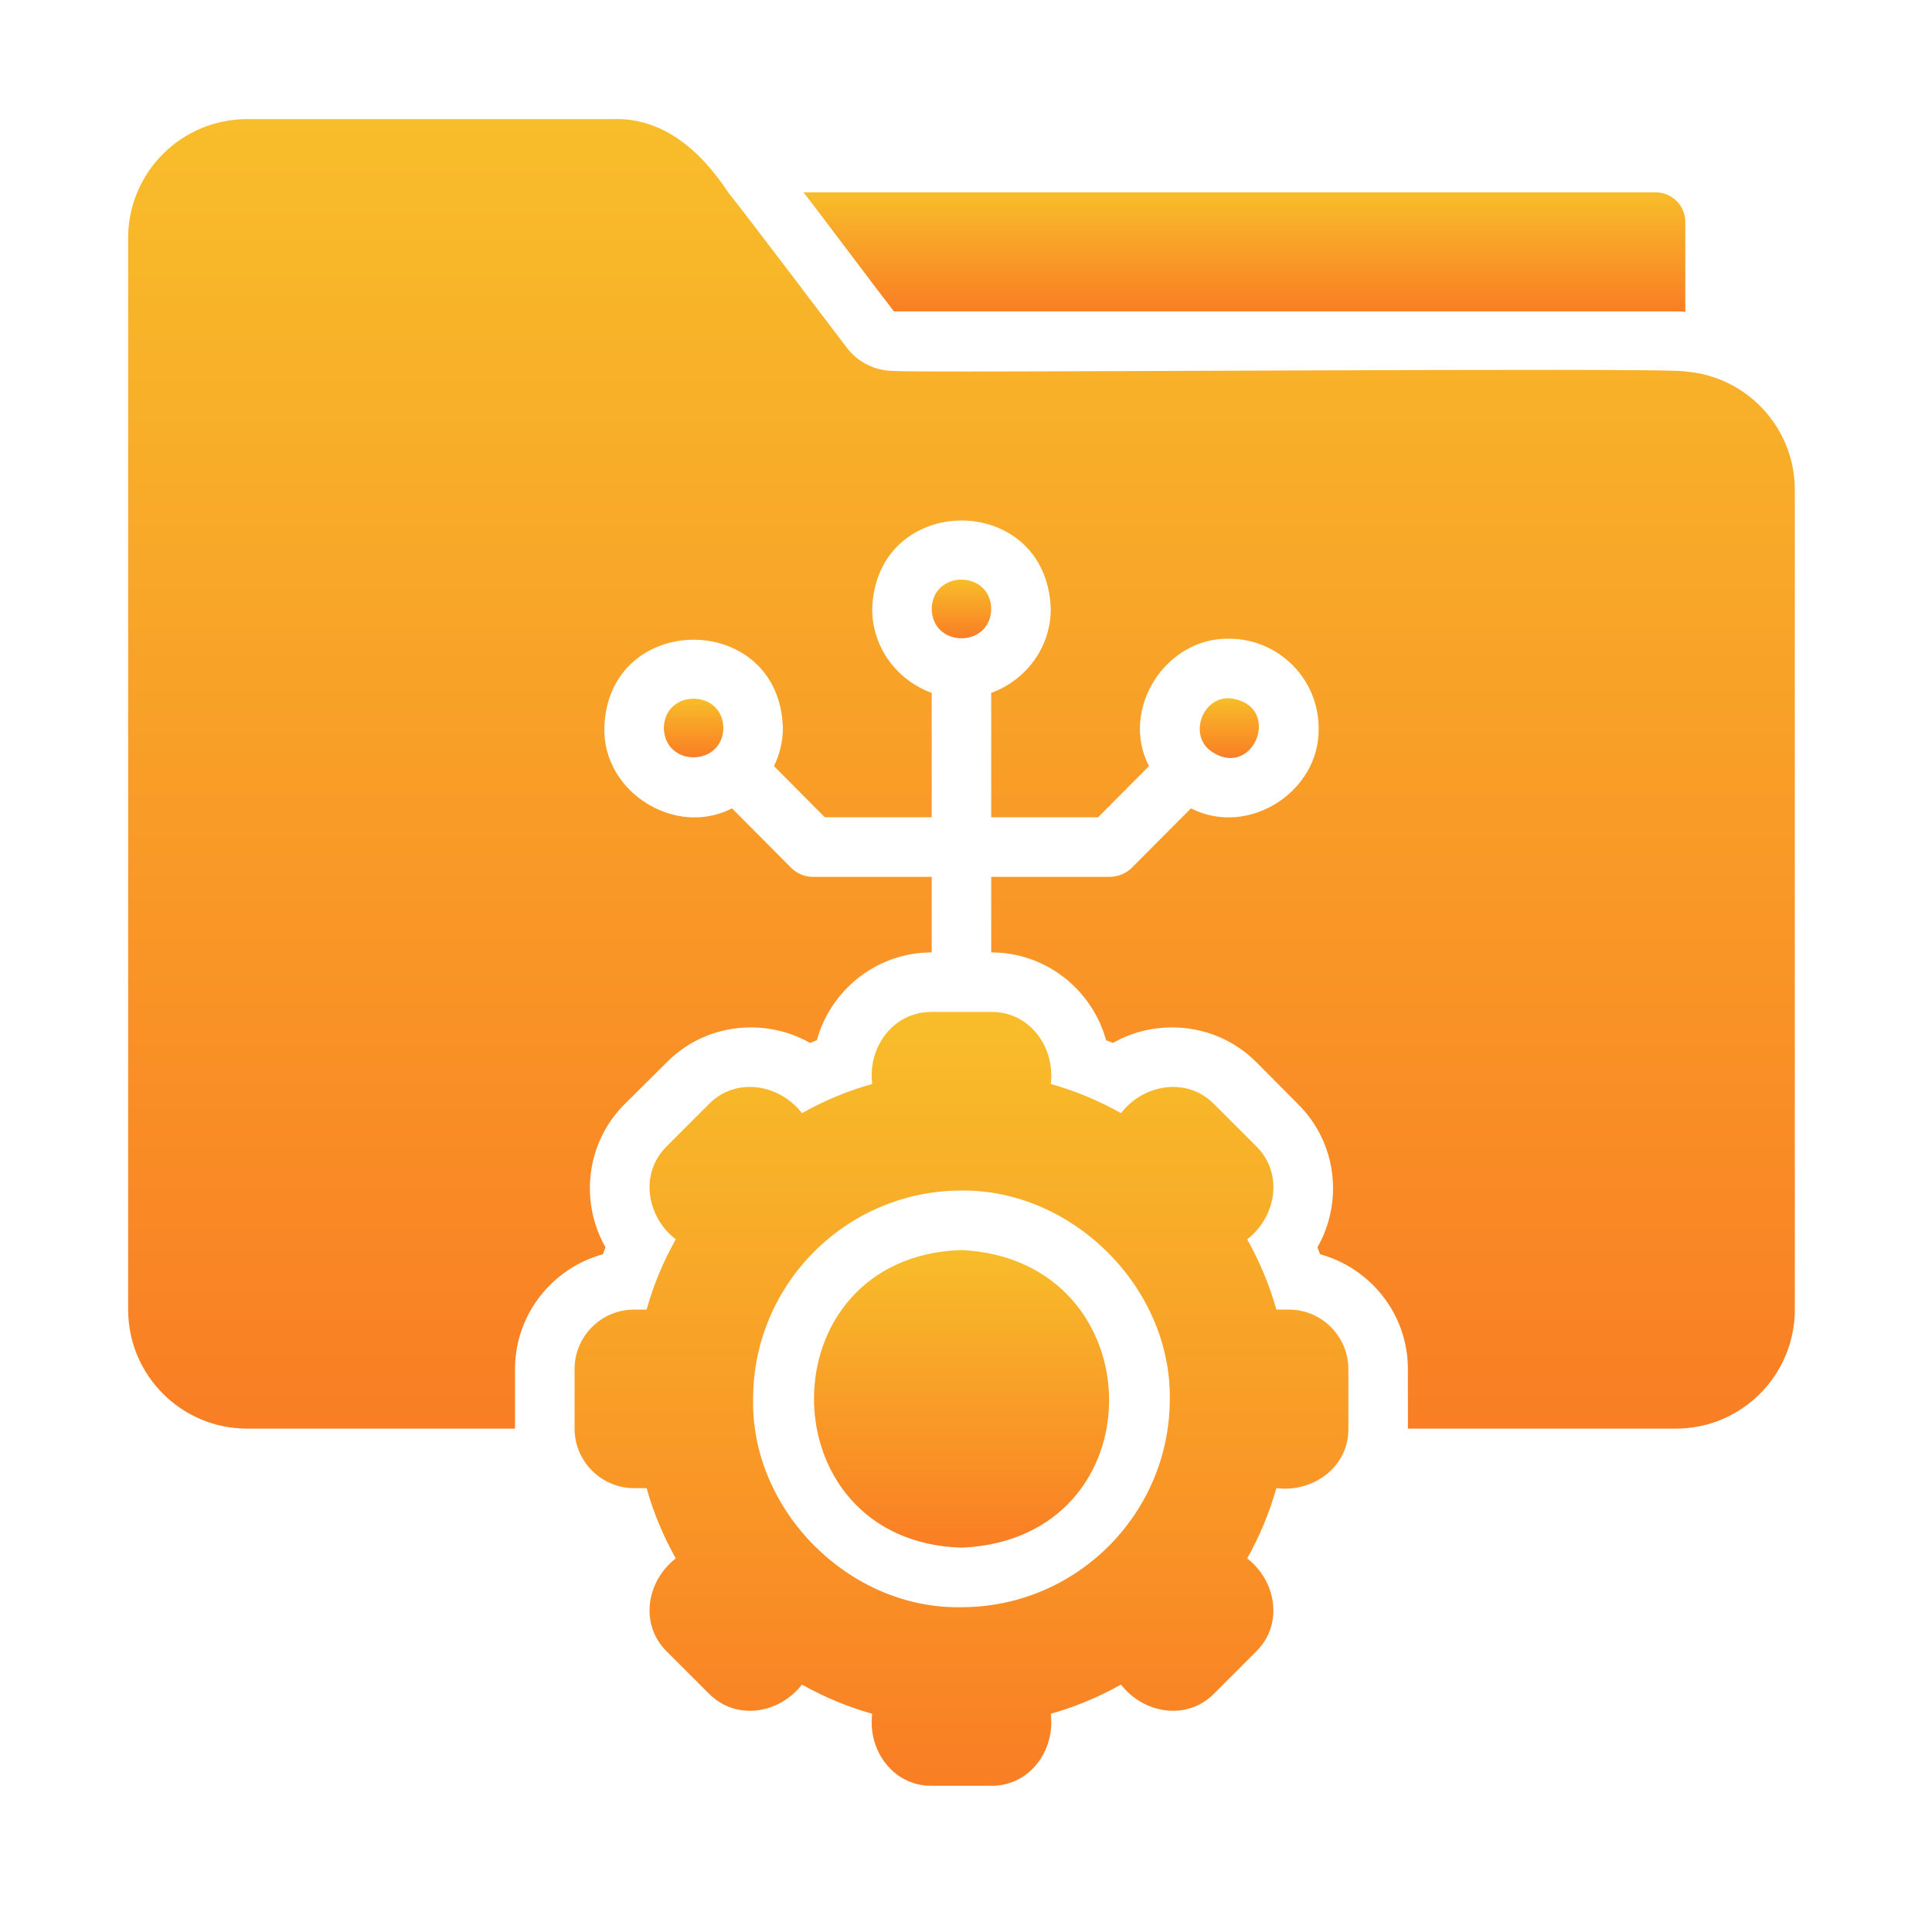
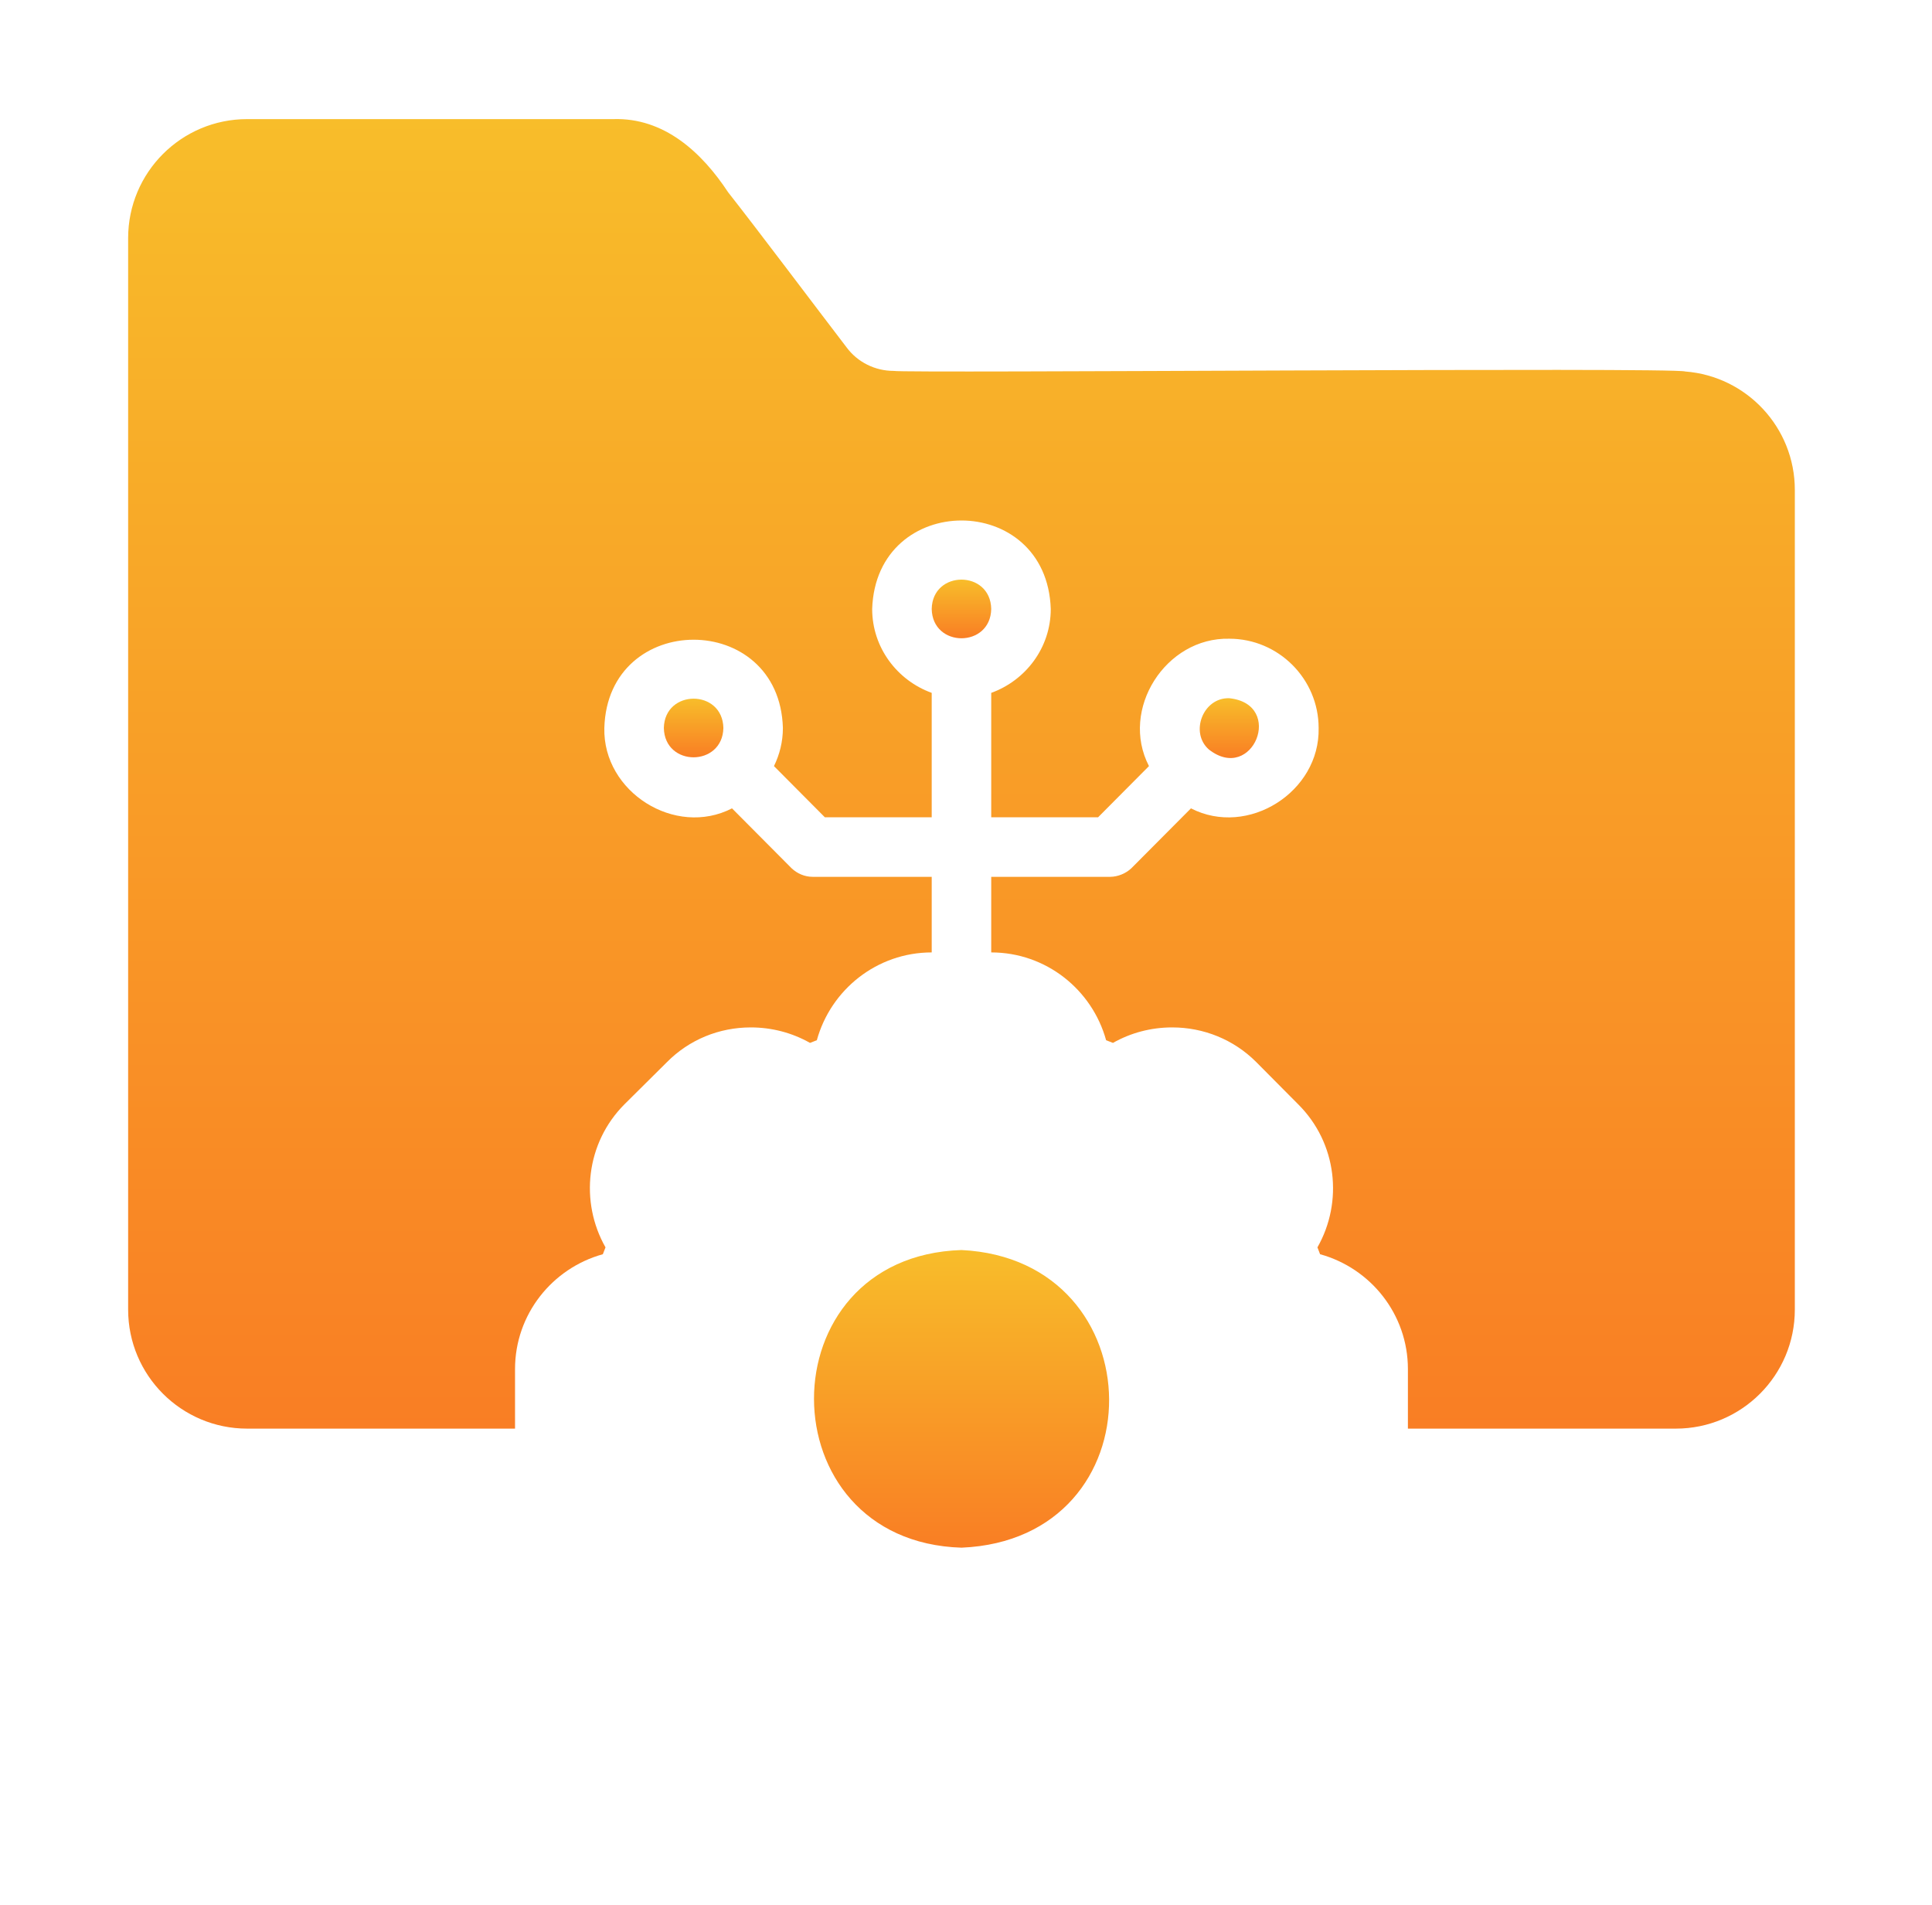
<svg xmlns="http://www.w3.org/2000/svg" width="71" height="70" viewBox="0 0 71 70" fill="none">
  <path d="M24.396 26.753C24.427 28.194 26.553 28.184 26.584 26.753C26.556 25.316 24.424 25.316 24.396 26.753Z" fill="url(#paint0_linear_62_37)" />
  <path d="M36.427 22.378C36.4 20.941 34.267 20.941 34.24 22.378C34.267 23.815 36.4 23.815 36.427 22.378Z" fill="url(#paint1_linear_62_37)" />
  <path d="M44.423 27.541C46.038 28.807 47.225 25.874 45.177 25.659C44.211 25.626 43.717 26.919 44.423 27.541Z" fill="url(#paint2_linear_62_37)" />
  <path d="M61.934 13.652C61.505 13.49 33.264 13.722 32.84 13.63C32.162 13.63 31.517 13.313 31.112 12.766C30.072 11.409 27.805 8.393 26.759 7.067C25.79 5.595 24.406 4.318 22.537 4.377C22.537 4.377 9.084 4.377 9.084 4.377C6.666 4.377 4.709 6.335 4.709 8.752V48.125C4.709 50.542 6.666 52.5 9.084 52.5H18.927V50.312C18.927 48.3 20.295 46.605 22.154 46.091C22.187 46.003 22.22 45.926 22.252 45.839C21.301 44.166 21.531 42 22.952 40.578L24.506 39.036C25.326 38.205 26.43 37.756 27.59 37.756C28.366 37.756 29.11 37.953 29.767 38.325C29.854 38.292 29.93 38.259 30.018 38.227C30.532 36.367 32.227 35 34.24 35V32.222H29.865C29.57 32.222 29.296 32.102 29.088 31.905L26.901 29.706C24.813 30.781 22.154 29.105 22.209 26.753C22.331 22.428 28.65 22.427 28.771 26.753C28.771 27.256 28.651 27.727 28.443 28.153L30.313 30.034H34.24V25.462C32.971 25.003 32.052 23.8 32.052 22.378C32.194 18.048 38.471 18.04 38.615 22.378C38.615 23.8 37.696 25.003 36.427 25.462V30.034H40.354L42.224 28.153C41.145 26.073 42.834 23.415 45.178 23.472C46.982 23.472 48.459 24.948 48.459 26.753C48.511 29.106 45.857 30.78 43.767 29.706C43.767 29.706 41.579 31.905 41.579 31.905C41.376 32.098 41.085 32.219 40.802 32.222H36.427V35C38.44 35 40.135 36.367 40.649 38.227C40.737 38.259 40.813 38.292 40.901 38.325C41.557 37.953 42.301 37.756 43.078 37.756C44.237 37.756 45.342 38.205 46.162 39.025L47.704 40.578C49.137 42 49.367 44.166 48.415 45.839C48.448 45.926 48.481 46.003 48.513 46.091C50.373 46.605 51.74 48.3 51.74 50.312V52.5H61.584C64.001 52.5 65.959 50.542 65.959 48.125V18.005C65.959 15.708 64.187 13.827 61.934 13.652Z" fill="url(#paint3_linear_62_37)" />
-   <path d="M32.851 11.443H61.584C61.704 11.443 61.813 11.443 61.934 11.464V8.161C61.934 7.549 61.441 7.067 60.84 7.067H29.526C29.931 7.573 32.386 10.853 32.851 11.443Z" fill="url(#paint4_linear_62_37)" />
-   <path d="M47.365 48.125H46.906C46.654 47.228 46.293 46.364 45.834 45.544C46.908 44.709 47.176 43.115 46.162 42.12C46.162 42.12 44.62 40.578 44.62 40.578C43.622 39.567 42.034 39.828 41.196 40.906C40.376 40.447 39.512 40.086 38.615 39.834C38.783 38.488 37.843 37.174 36.427 37.187C36.427 37.187 34.24 37.187 34.24 37.187C32.825 37.178 31.883 38.484 32.053 39.834C31.155 40.086 30.291 40.447 29.471 40.906C28.636 39.832 27.043 39.563 26.048 40.578C26.048 40.578 24.506 42.12 24.506 42.12C23.494 43.118 23.756 44.706 24.834 45.544C24.374 46.364 24.013 47.228 23.762 48.125H23.302C22.099 48.125 21.115 49.109 21.115 50.312V52.5C21.115 53.703 22.099 54.687 23.302 54.687H23.762C24.013 55.584 24.374 56.448 24.834 57.269C23.759 58.104 23.491 59.697 24.506 60.692C24.506 60.692 26.048 62.234 26.048 62.234C27.046 63.245 28.634 62.984 29.471 61.906C30.291 62.365 31.155 62.727 32.052 62.978C31.884 64.324 32.825 65.638 34.24 65.625C34.24 65.625 36.427 65.625 36.427 65.625C37.842 65.634 38.784 64.328 38.615 62.978C39.512 62.727 40.376 62.365 41.196 61.906C42.031 62.98 43.624 63.249 44.62 62.234C44.62 62.234 46.162 60.692 46.162 60.692C47.173 59.694 46.911 58.106 45.834 57.269C46.293 56.448 46.654 55.584 46.906 54.687C48.252 54.856 49.566 53.915 49.552 52.5C49.552 52.5 49.552 50.312 49.552 50.312C49.552 49.109 48.568 48.125 47.365 48.125ZM35.334 59.062C31.224 59.148 27.592 55.517 27.677 51.406C27.677 47.184 31.112 43.75 35.334 43.75C39.403 43.708 43.036 47.296 42.99 51.406C42.99 55.628 39.556 59.062 35.334 59.062Z" fill="url(#paint5_linear_62_37)" />
  <path d="M35.334 45.937C28.096 46.167 28.119 56.65 35.334 56.875C42.632 56.568 42.503 46.285 35.334 45.937Z" fill="url(#paint6_linear_62_37)" />
  <defs>
    <linearGradient id="paint0_linear_62_37" x1="25.49" y1="25.675" x2="25.49" y2="27.83" gradientUnits="userSpaceOnUse">
      <stop stop-color="#F8BD2A" />
      <stop offset="1" stop-color="#F97E24" />
    </linearGradient>
    <linearGradient id="paint1_linear_62_37" x1="35.334" y1="21.3" x2="35.334" y2="23.456" gradientUnits="userSpaceOnUse">
      <stop stop-color="#F8BD2A" />
      <stop offset="1" stop-color="#F97E24" />
    </linearGradient>
    <linearGradient id="paint2_linear_62_37" x1="45.177" y1="25.659" x2="45.177" y2="27.857" gradientUnits="userSpaceOnUse">
      <stop stop-color="#F8BD2A" />
      <stop offset="1" stop-color="#F97E24" />
    </linearGradient>
    <linearGradient id="paint3_linear_62_37" x1="35.334" y1="4.375" x2="35.334" y2="52.5" gradientUnits="userSpaceOnUse">
      <stop stop-color="#F8BD2A" />
      <stop offset="1" stop-color="#F97E24" />
    </linearGradient>
    <linearGradient id="paint4_linear_62_37" x1="45.73" y1="7.067" x2="45.73" y2="11.464" gradientUnits="userSpaceOnUse">
      <stop stop-color="#F8BD2A" />
      <stop offset="1" stop-color="#F97E24" />
    </linearGradient>
    <linearGradient id="paint5_linear_62_37" x1="35.334" y1="37.187" x2="35.334" y2="65.625" gradientUnits="userSpaceOnUse">
      <stop stop-color="#F8BD2A" />
      <stop offset="1" stop-color="#F97E24" />
    </linearGradient>
    <linearGradient id="paint6_linear_62_37" x1="35.337" y1="45.937" x2="35.337" y2="56.875" gradientUnits="userSpaceOnUse">
      <stop stop-color="#F8BD2A" />
      <stop offset="1" stop-color="#F97E24" />
    </linearGradient>
  </defs>
</svg>